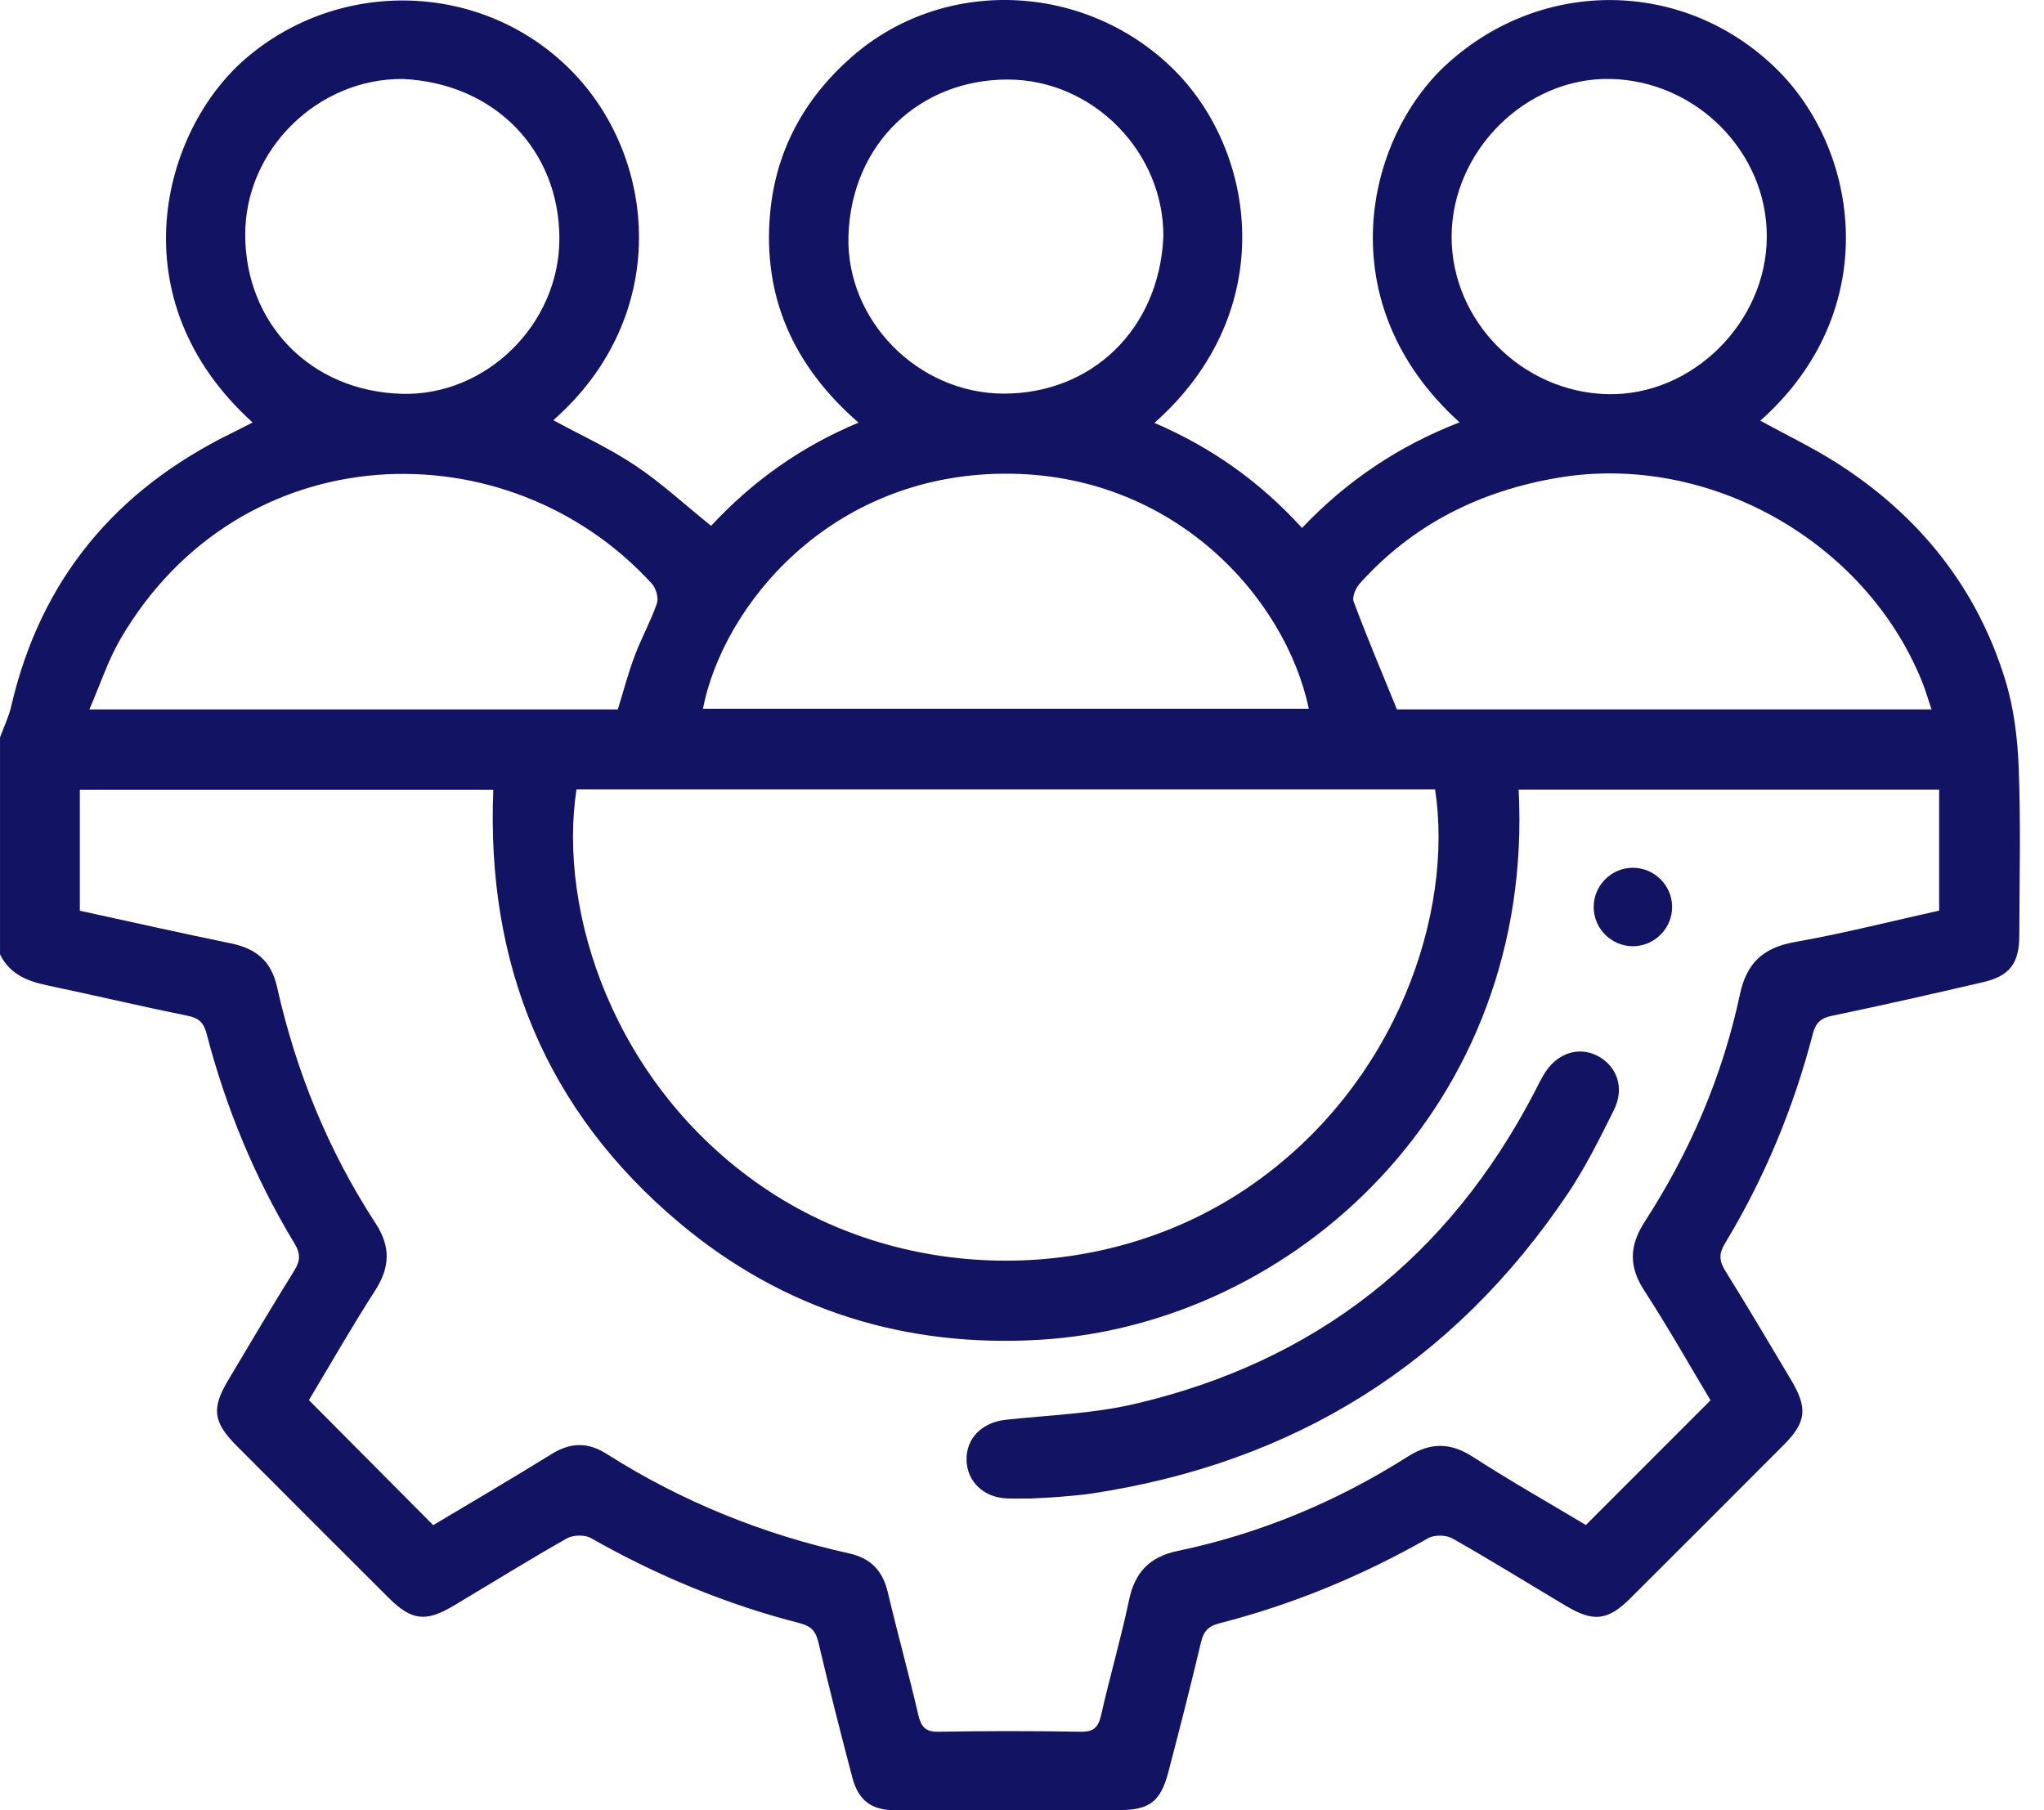
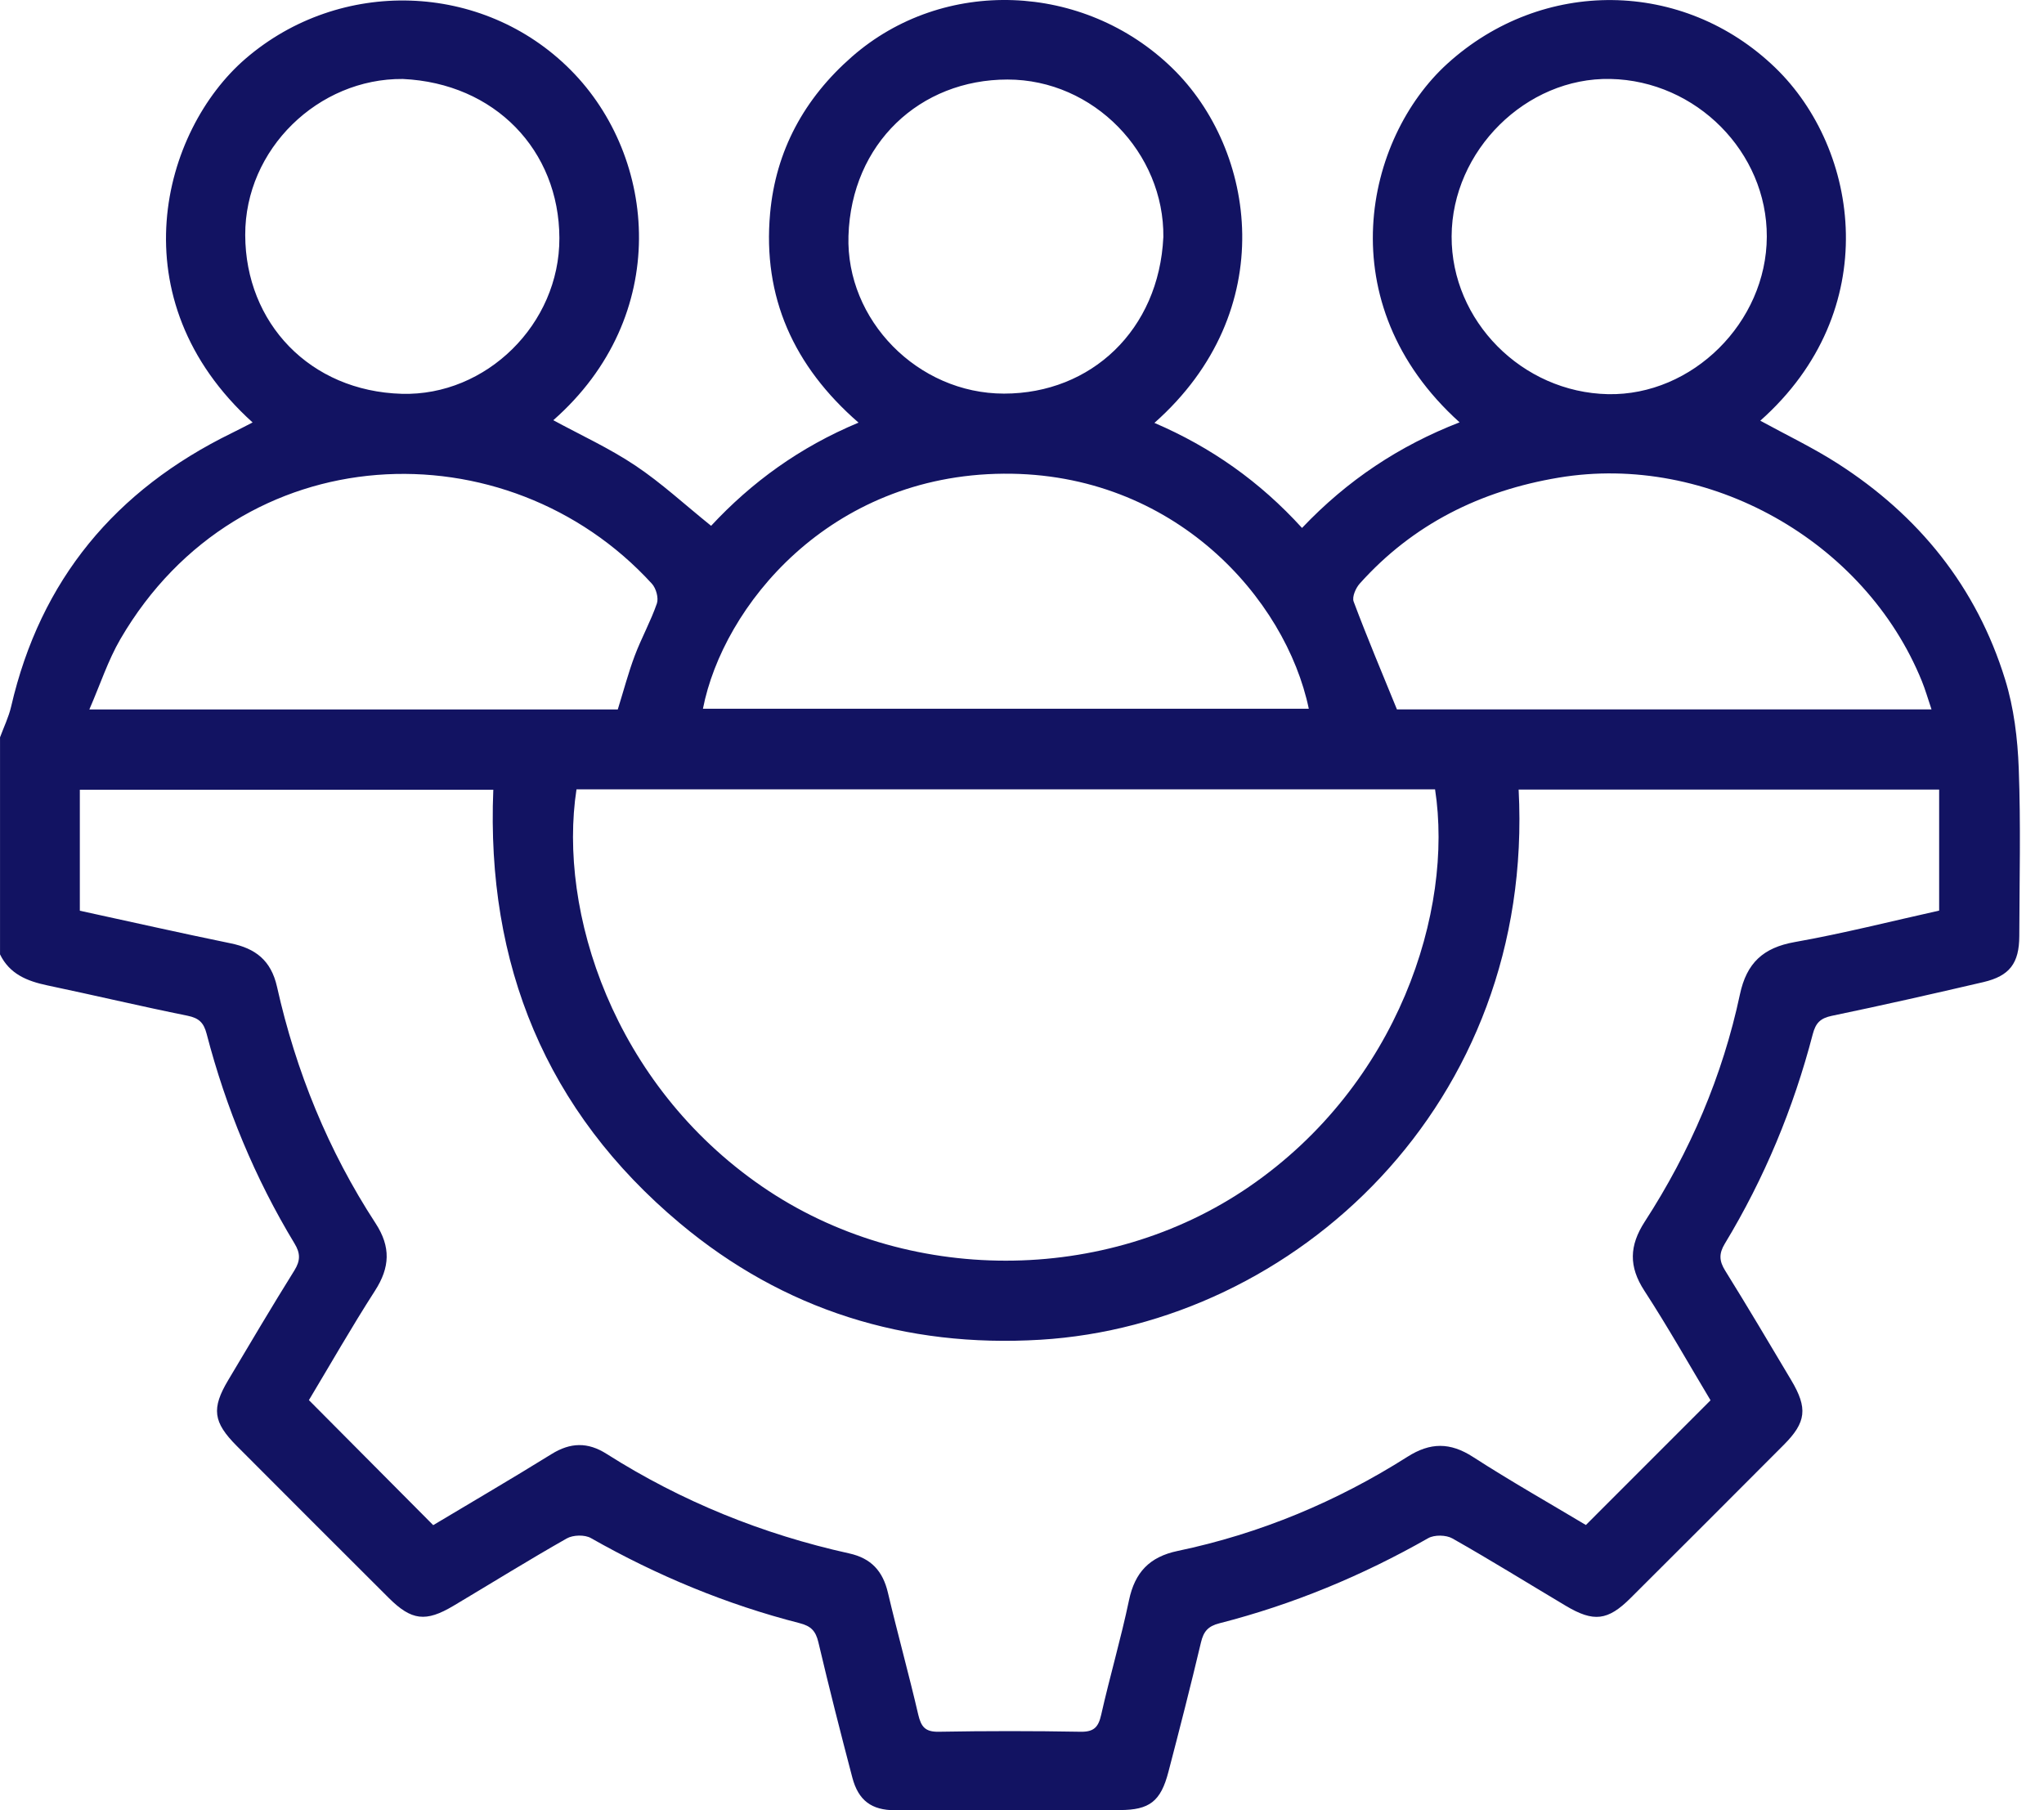
<svg xmlns="http://www.w3.org/2000/svg" width="70" height="62" viewBox="0 0 70 62" fill="none">
  <path d="M0 25.256C0.13 24.903 0.298 24.559 0.382 24.197C1.385 19.852 3.957 16.78 7.932 14.835C8.168 14.72 8.4 14.597 8.651 14.469C3.984 10.248 5.545 4.477 8.411 2.008C11.639 -0.772 16.523 -0.641 19.544 2.398C22.526 5.397 22.998 10.832 18.949 14.392C19.889 14.903 20.872 15.352 21.758 15.945C22.65 16.541 23.447 17.28 24.353 18.009C25.735 16.522 27.386 15.315 29.402 14.475C27.172 12.536 26.116 10.168 26.373 7.312C26.566 5.164 27.541 3.375 29.172 1.946C32.301 -0.798 37.117 -0.615 40.148 2.334C43.023 5.129 43.861 10.653 39.535 14.484C41.476 15.317 43.147 16.495 44.59 18.082C46.142 16.446 47.926 15.264 49.986 14.465C45.462 10.387 46.753 4.738 49.565 2.183C52.816 -0.77 57.645 -0.724 60.797 2.319C63.69 5.113 64.523 10.644 60.284 14.409C61.165 14.892 62.078 15.327 62.923 15.868C65.71 17.652 67.69 20.1 68.669 23.274C68.97 24.246 69.097 25.297 69.135 26.318C69.207 28.229 69.159 30.144 69.154 32.057C69.151 32.99 68.825 33.426 67.924 33.637C66.197 34.039 64.467 34.432 62.732 34.792C62.337 34.875 62.181 35.039 62.081 35.419C61.421 37.954 60.425 40.355 59.067 42.599C58.864 42.936 58.875 43.188 59.081 43.518C59.852 44.759 60.597 46.016 61.344 47.272C61.913 48.229 61.861 48.711 61.089 49.485C59.342 51.239 57.591 52.99 55.837 54.737C55.061 55.51 54.577 55.566 53.624 54.999C52.33 54.228 51.05 53.433 49.74 52.691C49.525 52.569 49.124 52.561 48.911 52.682C46.654 53.967 44.276 54.954 41.761 55.597C41.37 55.697 41.219 55.876 41.129 56.252C40.778 57.736 40.399 59.214 40.013 60.691C39.75 61.699 39.365 61.992 38.35 61.994C35.784 61.998 33.218 62.001 30.651 62C29.849 62 29.396 61.667 29.189 60.88C28.784 59.339 28.391 57.795 28.026 56.244C27.935 55.861 27.774 55.693 27.389 55.594C24.873 54.951 22.497 53.961 20.237 52.679C20.026 52.558 19.625 52.569 19.41 52.691C18.1 53.434 16.821 54.23 15.527 55C14.581 55.563 14.094 55.505 13.316 54.731C11.578 52.998 9.843 51.263 8.111 49.526C7.296 48.708 7.235 48.241 7.819 47.263C8.567 46.008 9.31 44.749 10.083 43.51C10.291 43.175 10.289 42.922 10.087 42.591C8.729 40.347 7.737 37.944 7.077 35.41C6.977 35.024 6.812 34.868 6.42 34.788C4.815 34.464 3.22 34.085 1.617 33.748C0.93 33.603 0.329 33.362 0.001 32.687C0.001 30.21 0.001 27.733 0.001 25.258L0 25.256ZM52.008 27.04C52.571 37.835 44.325 45.361 35.627 45.886C31.005 46.165 26.838 44.871 23.29 41.902C18.696 38.057 16.648 33.032 16.894 27.048H2.734V31.192C4.473 31.57 6.181 31.956 7.896 32.308C8.748 32.482 9.283 32.89 9.487 33.798C10.134 36.693 11.24 39.41 12.863 41.899C13.389 42.707 13.355 43.408 12.844 44.204C12.033 45.465 11.29 46.77 10.579 47.954C12.03 49.414 13.421 50.814 14.836 52.236C16.155 51.446 17.533 50.642 18.888 49.802C19.536 49.4 20.129 49.385 20.774 49.795C23.339 51.424 26.118 52.548 29.082 53.204C29.835 53.37 30.232 53.808 30.407 54.544C30.737 55.942 31.122 57.326 31.447 58.726C31.545 59.143 31.687 59.32 32.147 59.312C33.767 59.283 35.388 59.283 37.008 59.312C37.465 59.32 37.617 59.152 37.712 58.73C38.008 57.417 38.389 56.122 38.665 54.805C38.865 53.852 39.367 53.322 40.328 53.12C43.147 52.53 45.772 51.435 48.201 49.894C48.982 49.398 49.661 49.394 50.444 49.899C51.741 50.735 53.085 51.497 54.311 52.231C55.768 50.773 57.163 49.378 58.58 47.96C57.852 46.746 57.122 45.45 56.315 44.209C55.775 43.381 55.795 42.664 56.327 41.842C57.879 39.447 58.992 36.851 59.587 34.056C59.816 32.983 60.381 32.458 61.461 32.266C63.133 31.969 64.781 31.55 66.409 31.188V27.042H52.009L52.008 27.04ZM19.743 27.035C19.104 31.203 20.995 37.131 26.101 40.639C31.028 44.024 37.861 44.024 42.787 40.639C47.887 37.137 49.787 31.198 49.146 27.035H19.743ZM24.073 24.275H44.822C44.035 20.501 40.212 16.179 34.369 16.224C28.391 16.27 24.758 20.767 24.073 24.275ZM66.147 24.294C66.02 23.919 65.936 23.62 65.819 23.333C63.868 18.519 58.498 15.504 53.38 16.359C50.706 16.806 48.392 17.95 46.566 19.988C46.429 20.141 46.297 20.444 46.358 20.605C46.819 21.834 47.329 23.044 47.84 24.296H66.147V24.294ZM21.157 24.298C21.357 23.657 21.516 23.047 21.737 22.46C21.965 21.854 22.285 21.28 22.496 20.669C22.561 20.48 22.468 20.149 22.326 19.993C17.373 14.569 8.225 14.848 4.124 21.887C3.699 22.617 3.434 23.44 3.06 24.298H21.157ZM13.794 2.705C10.904 2.681 8.388 5.103 8.398 8.052C8.407 11.061 10.611 13.398 13.761 13.488C16.649 13.569 19.167 11.103 19.157 8.152C19.148 5.145 16.944 2.849 13.794 2.705ZM39.841 8.127C39.876 5.244 37.46 2.723 34.502 2.724C31.512 2.724 29.157 4.908 29.057 8.078C28.967 10.959 31.426 13.481 34.384 13.481C37.374 13.481 39.689 11.295 39.84 8.127H39.841ZM60.507 8.109C60.518 5.212 58.093 2.765 55.151 2.704C52.262 2.645 49.724 5.161 49.713 8.094C49.702 10.992 52.127 13.439 55.069 13.5C57.958 13.558 60.496 11.042 60.507 8.109Z" fill="#121362" />
-   <path d="M35.341 51.322C34.963 51.322 34.716 51.331 34.469 51.32C33.686 51.284 33.124 50.746 33.101 50.021C33.077 49.264 33.63 48.714 34.448 48.626C35.92 48.467 37.421 48.42 38.854 48.086C45.06 46.639 49.627 43.04 52.564 37.38C52.678 37.161 52.783 36.937 52.916 36.73C53.346 36.058 54.083 35.832 54.715 36.166C55.381 36.518 55.645 37.264 55.272 38.015C54.784 38.999 54.29 39.992 53.678 40.901C49.773 46.703 44.331 50.092 37.426 51.146C37.049 51.204 36.667 51.235 36.287 51.266C35.928 51.296 35.57 51.309 35.34 51.322H35.341Z" fill="#121362" />
-   <path d="M57.264 31.037C57.279 31.788 56.666 32.41 55.915 32.408C55.191 32.405 54.593 31.816 54.578 31.092C54.563 30.341 55.176 29.717 55.927 29.721C56.653 29.725 57.251 30.314 57.264 31.037Z" fill="#121362" />
</svg>